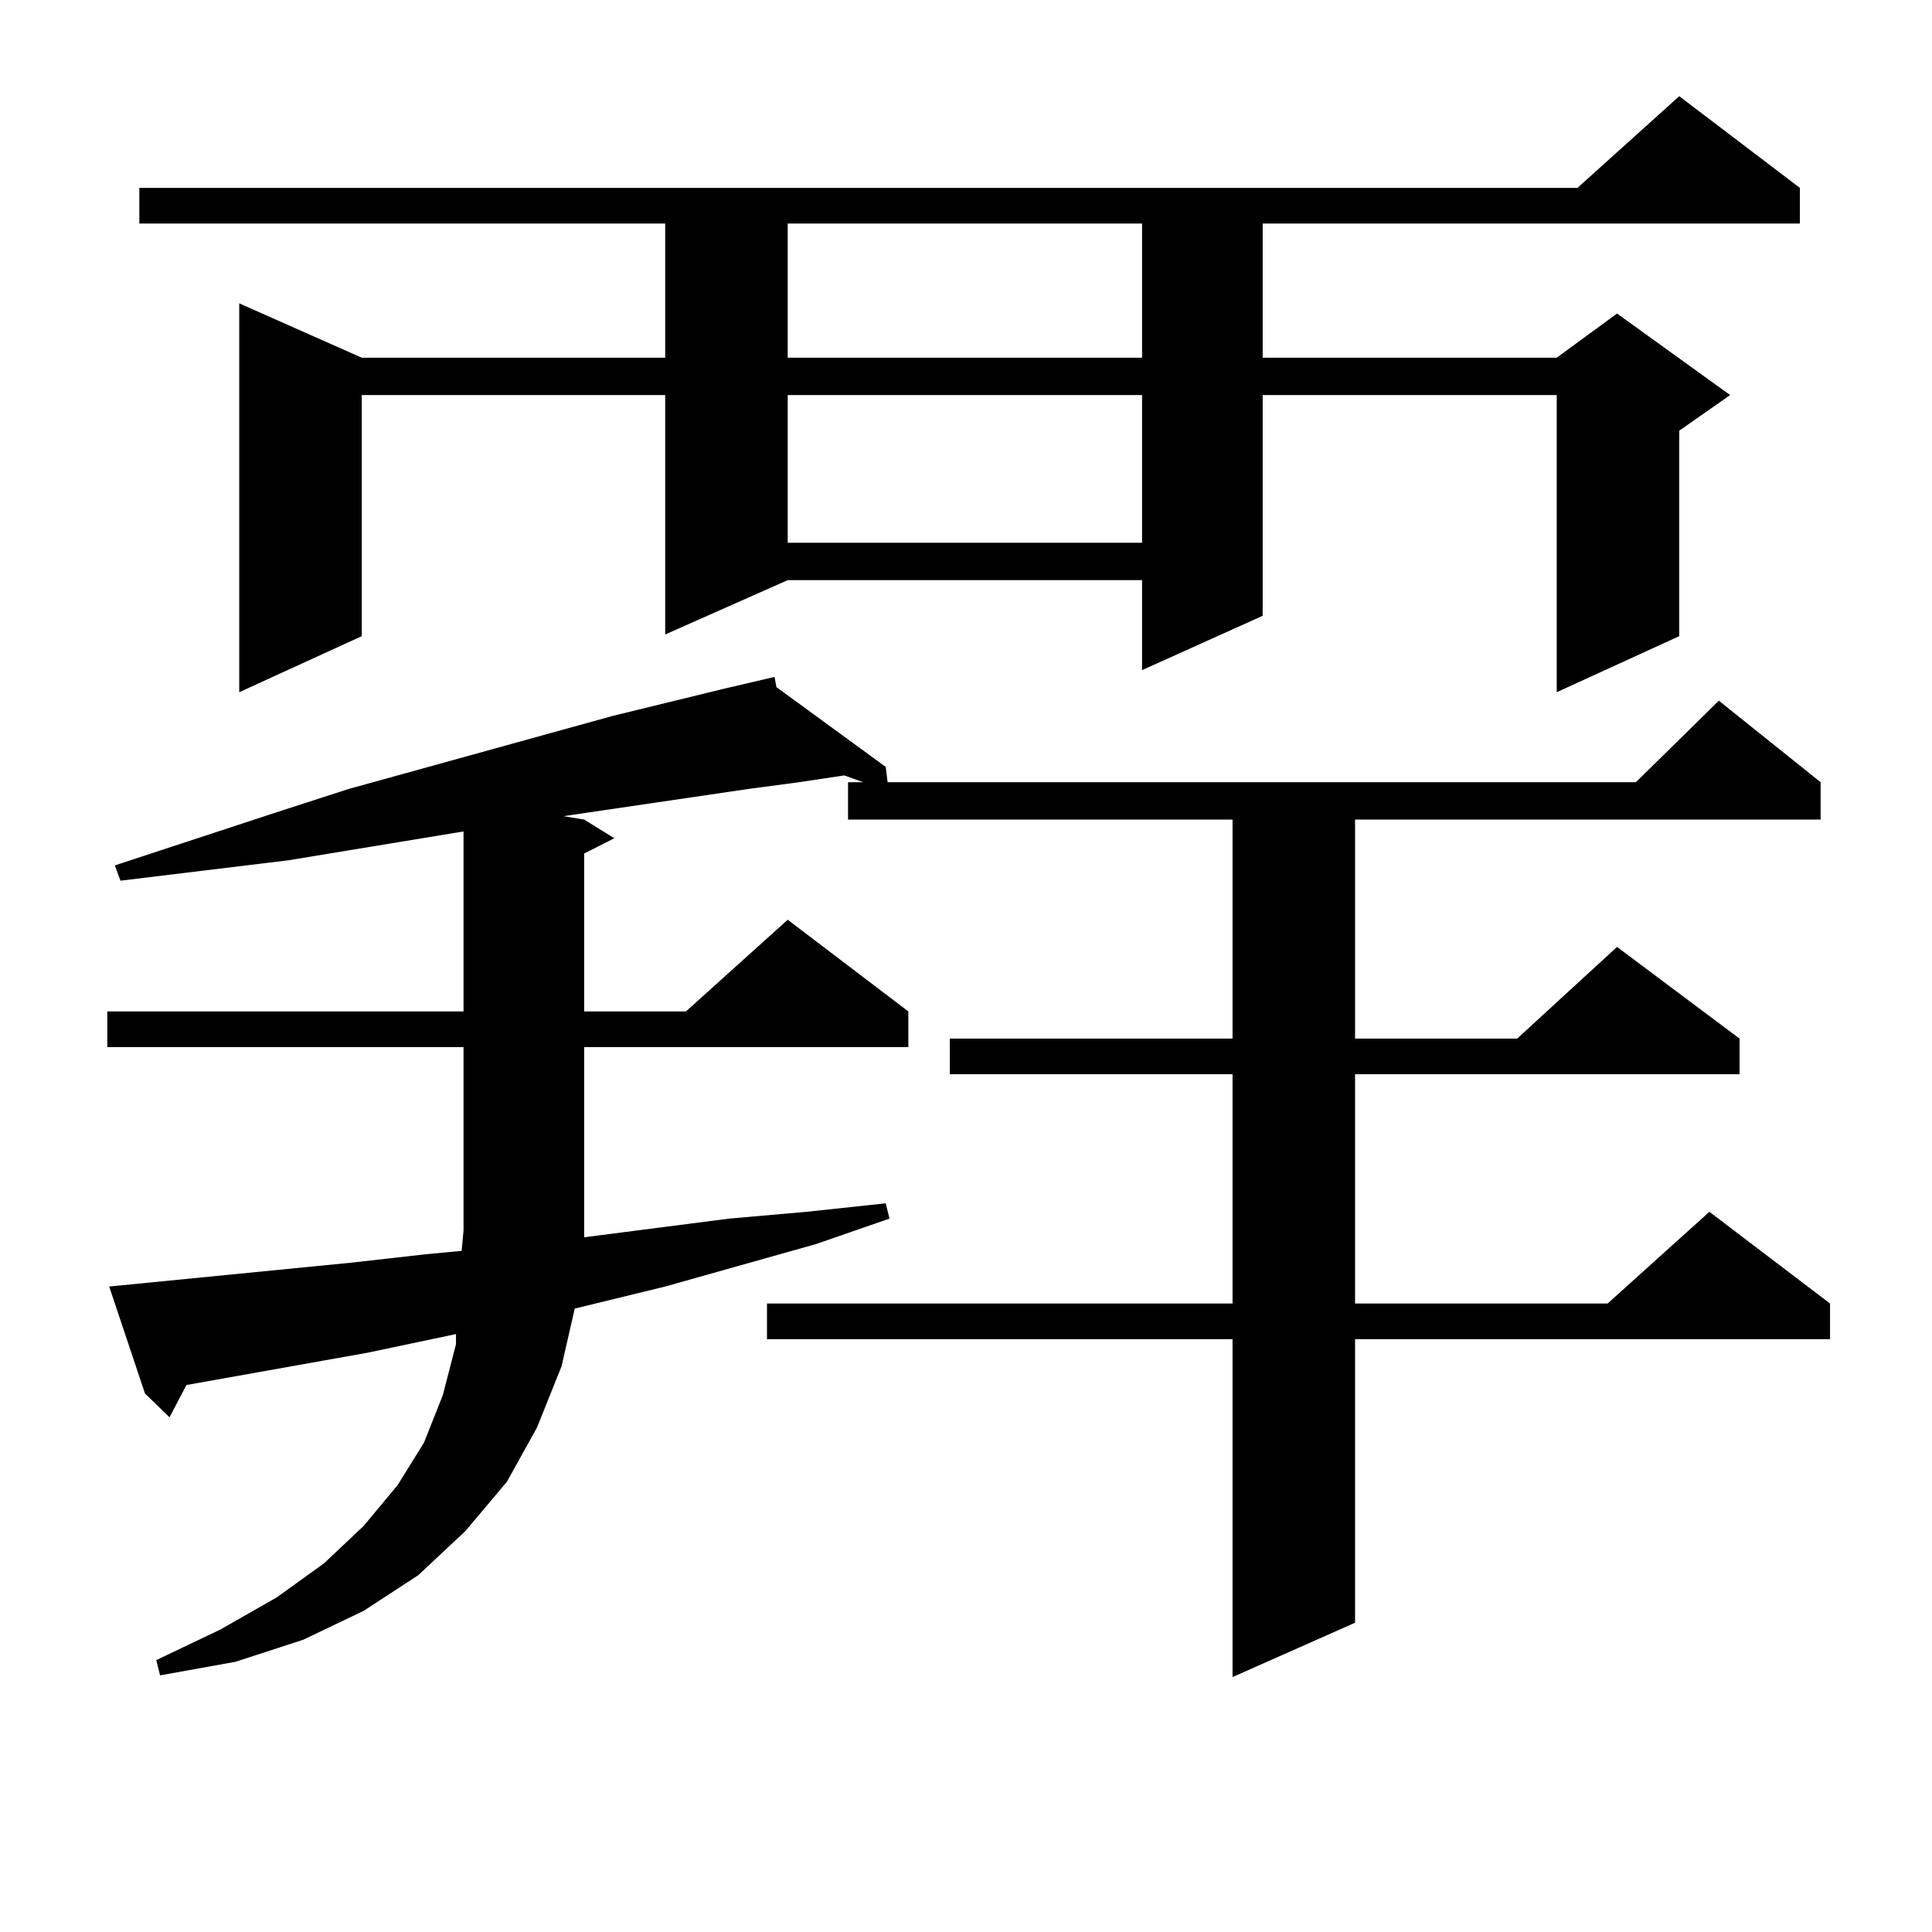
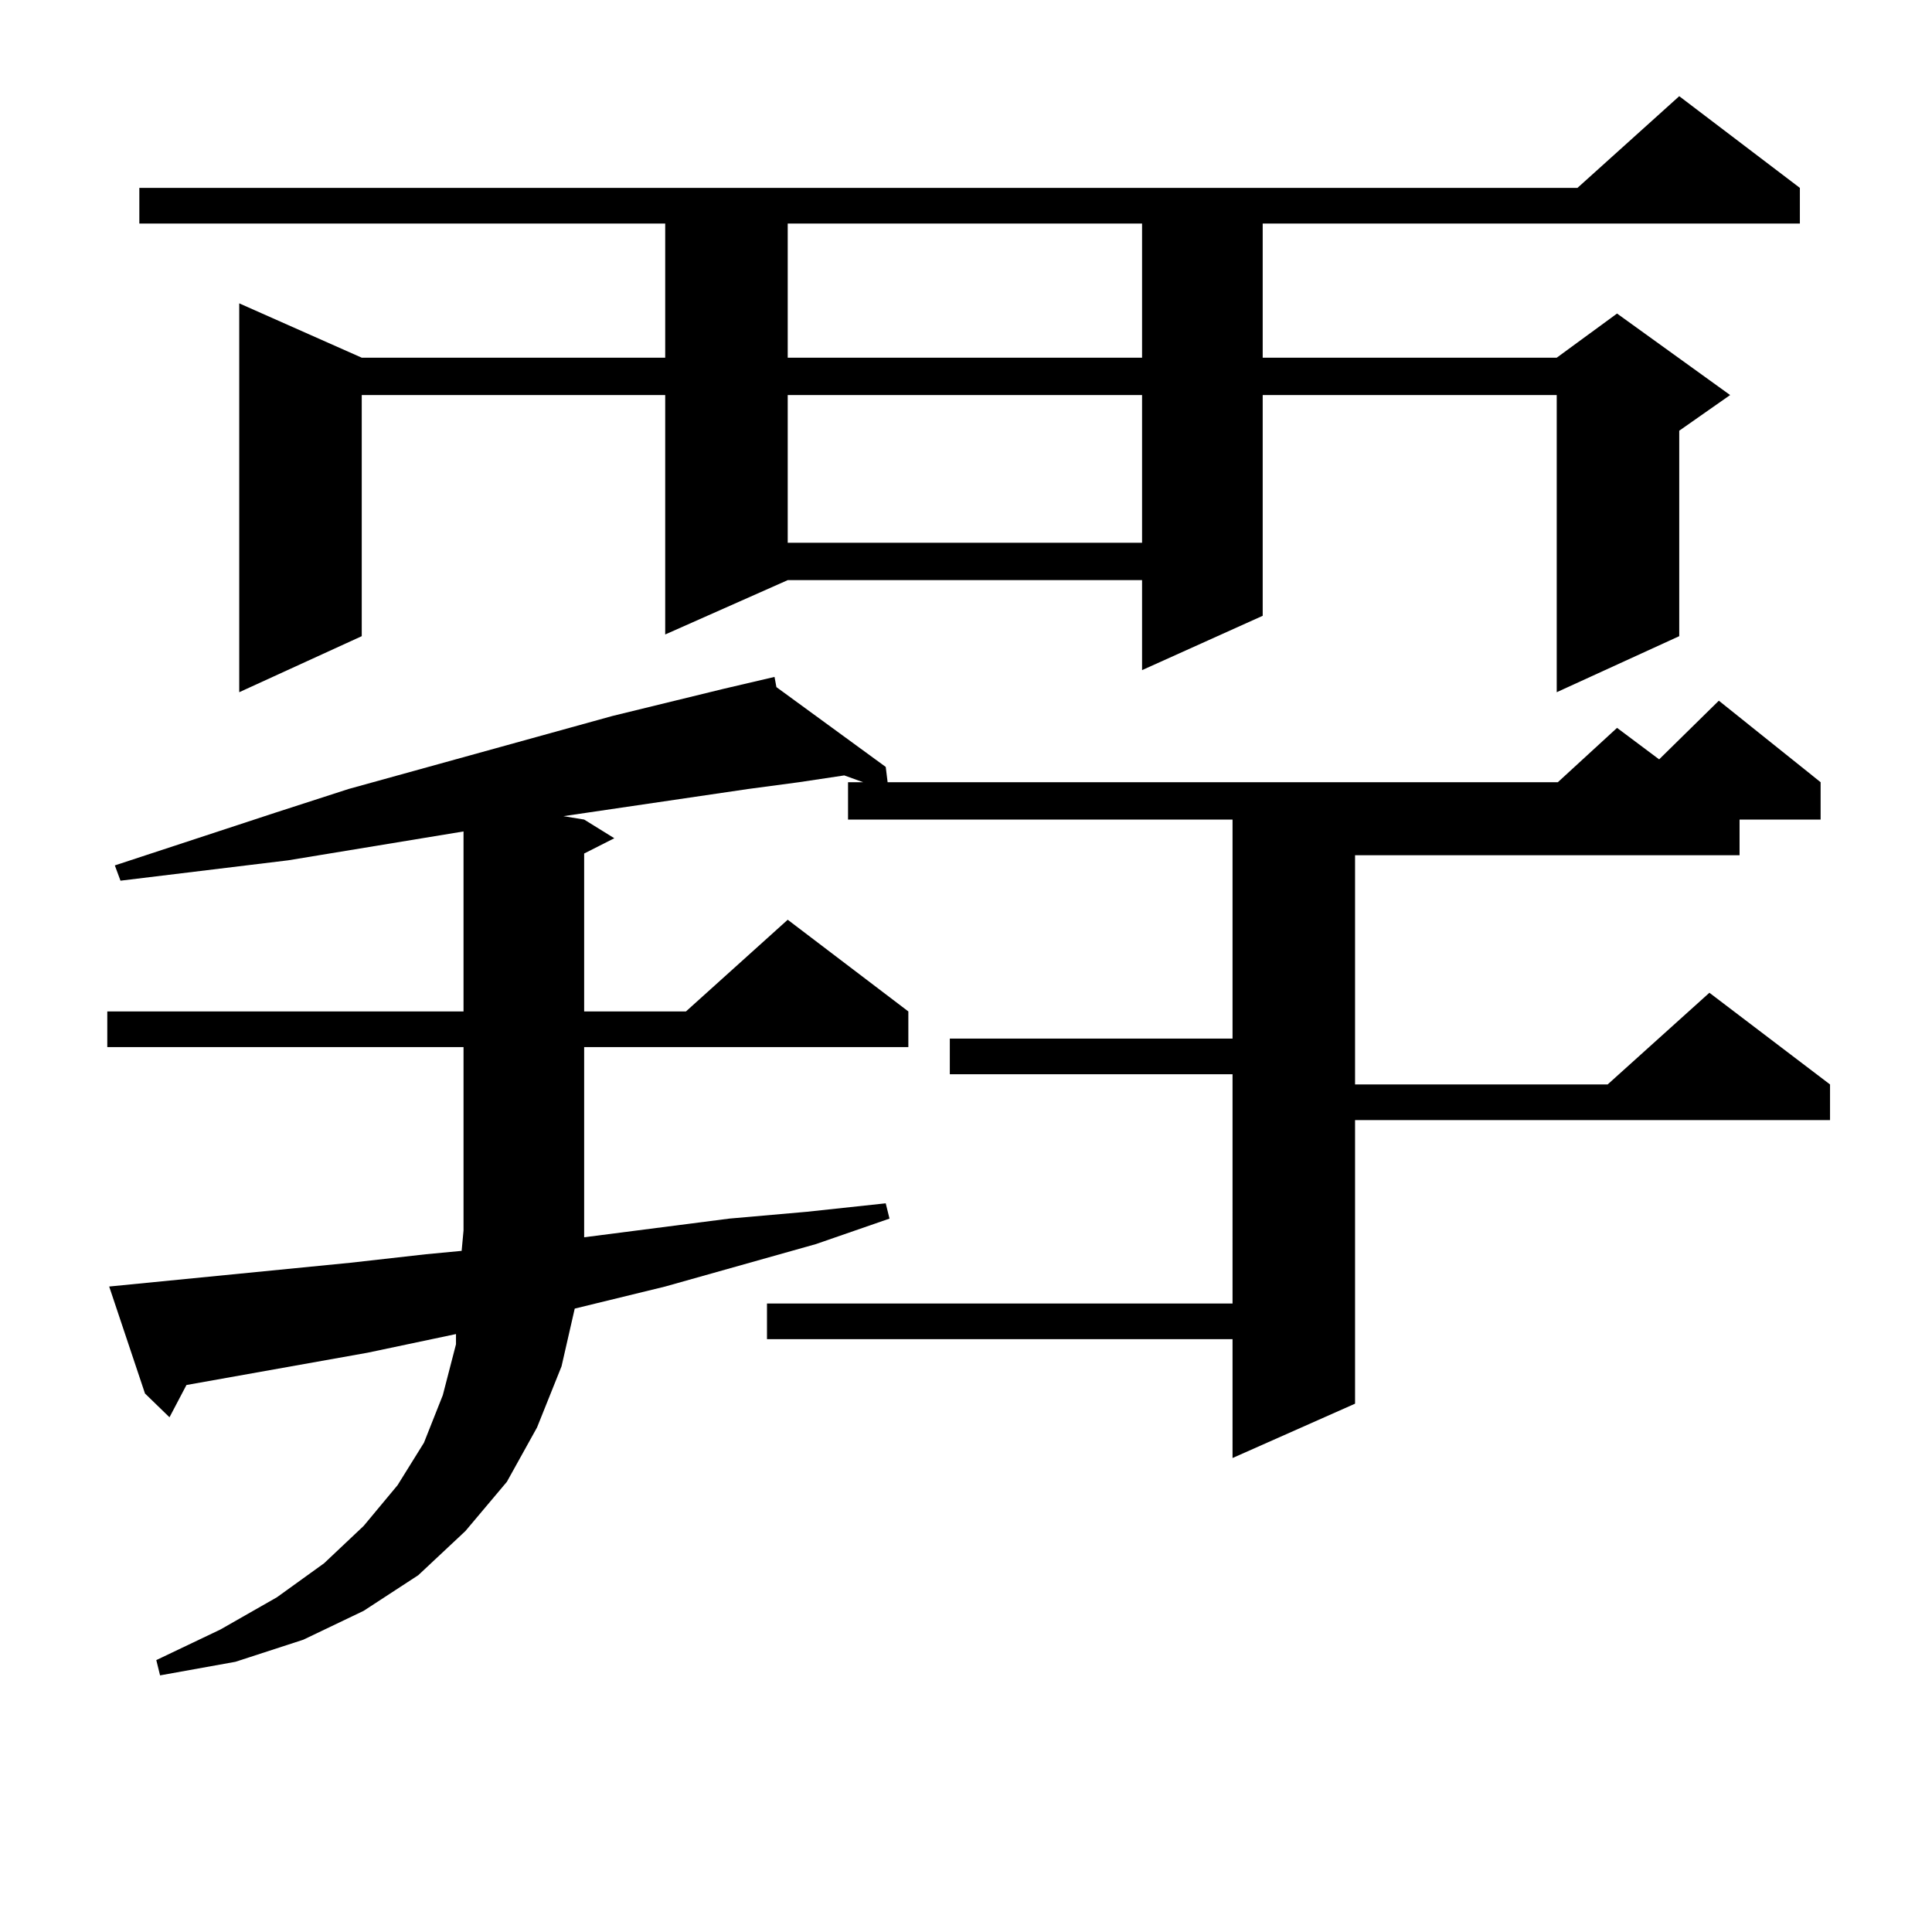
<svg xmlns="http://www.w3.org/2000/svg" version="1.1" id="图层_1" x="0px" y="0px" width="1000px" height="1000px" viewBox="0 0 1000 1000" enable-background="new 0 0 1000 1000" xml:space="preserve">
-   <path d="M56.511,665.902l124.875-12.305l39.023-4.395l18.536-1.758l0.976-10.547v-94.922H55.535v-18.457h184.386v-93.164  l-90.729,14.941l-86.827,10.547l-2.927-7.91l82.925-27.246l38.048-12.305l136.582-37.793l57.56-14.063l26.341-6.152l0.976,5.273  l56.584,41.309l0.976,7.91h387.308l42.926-42.188l52.682,42.188v19.336h-240.97v113.379h83.9l51.706-47.461l63.413,47.461v18.457  h-199.02v118.652h130.729l52.682-47.461l62.438,47.461v18.457H701.373v146.777l-63.413,28.125V693.148H396.99v-18.457h240.97  V556.039H491.622v-18.457H637.96V424.203H438.94v-19.336h7.805l-9.756-3.516l-23.414,3.516l-26.341,3.516l-95.607,14.063  l10.731,1.758l15.609,9.668l-15.609,7.91v81.738h52.682l52.682-47.461l62.438,47.461v18.457H302.358v94.922v3.516l75.12-9.668  l39.999-3.516l40.975-4.395l1.951,7.91l-38.048,13.184l-78.047,21.973l-46.828,11.426l-6.829,29.883l-12.683,31.641l-15.609,28.125  l-21.463,25.488l-24.39,22.852l-28.292,18.457l-31.219,14.941l-35.121,11.426l-39.023,7.031l-1.951-7.91l33.17-15.82l29.268-16.699  l24.39-17.578l20.487-19.336l17.561-21.094l13.658-21.973l9.756-24.609l6.829-26.367v-5.273l-45.853,9.668L96.51,716.879  l-8.78,16.699l-12.683-12.305L56.511,665.902z M931.611,97.25v18.457H653.569v69.434h152.191l31.219-22.852l58.535,42.188  l-26.341,18.457v106.348l-63.413,29.004V204.476H653.569v114.258l-62.438,28.125v-46.582h-183.41l-63.413,28.125V204.476H187.239  v124.805l-63.413,29.004v-201.27l63.413,28.125h157.069v-69.434H72.12V97.25h744.372l52.682-47.461L931.611,97.25z M407.722,115.707  v69.434h183.41v-69.434H407.722z M407.722,204.476v76.465h183.41v-76.465H407.722z" />
+   <path d="M56.511,665.902l124.875-12.305l39.023-4.395l18.536-1.758l0.976-10.547v-94.922H55.535v-18.457h184.386v-93.164  l-90.729,14.941l-86.827,10.547l-2.927-7.91l82.925-27.246l38.048-12.305l136.582-37.793l57.56-14.063l26.341-6.152l0.976,5.273  l56.584,41.309l0.976,7.91h387.308l42.926-42.188l52.682,42.188v19.336h-240.97h83.9l51.706-47.461l63.413,47.461v18.457  h-199.02v118.652h130.729l52.682-47.461l62.438,47.461v18.457H701.373v146.777l-63.413,28.125V693.148H396.99v-18.457h240.97  V556.039H491.622v-18.457H637.96V424.203H438.94v-19.336h7.805l-9.756-3.516l-23.414,3.516l-26.341,3.516l-95.607,14.063  l10.731,1.758l15.609,9.668l-15.609,7.91v81.738h52.682l52.682-47.461l62.438,47.461v18.457H302.358v94.922v3.516l75.12-9.668  l39.999-3.516l40.975-4.395l1.951,7.91l-38.048,13.184l-78.047,21.973l-46.828,11.426l-6.829,29.883l-12.683,31.641l-15.609,28.125  l-21.463,25.488l-24.39,22.852l-28.292,18.457l-31.219,14.941l-35.121,11.426l-39.023,7.031l-1.951-7.91l33.17-15.82l29.268-16.699  l24.39-17.578l20.487-19.336l17.561-21.094l13.658-21.973l9.756-24.609l6.829-26.367v-5.273l-45.853,9.668L96.51,716.879  l-8.78,16.699l-12.683-12.305L56.511,665.902z M931.611,97.25v18.457H653.569v69.434h152.191l31.219-22.852l58.535,42.188  l-26.341,18.457v106.348l-63.413,29.004V204.476H653.569v114.258l-62.438,28.125v-46.582h-183.41l-63.413,28.125V204.476H187.239  v124.805l-63.413,29.004v-201.27l63.413,28.125h157.069v-69.434H72.12V97.25h744.372l52.682-47.461L931.611,97.25z M407.722,115.707  v69.434h183.41v-69.434H407.722z M407.722,204.476v76.465h183.41v-76.465H407.722z" />
</svg>